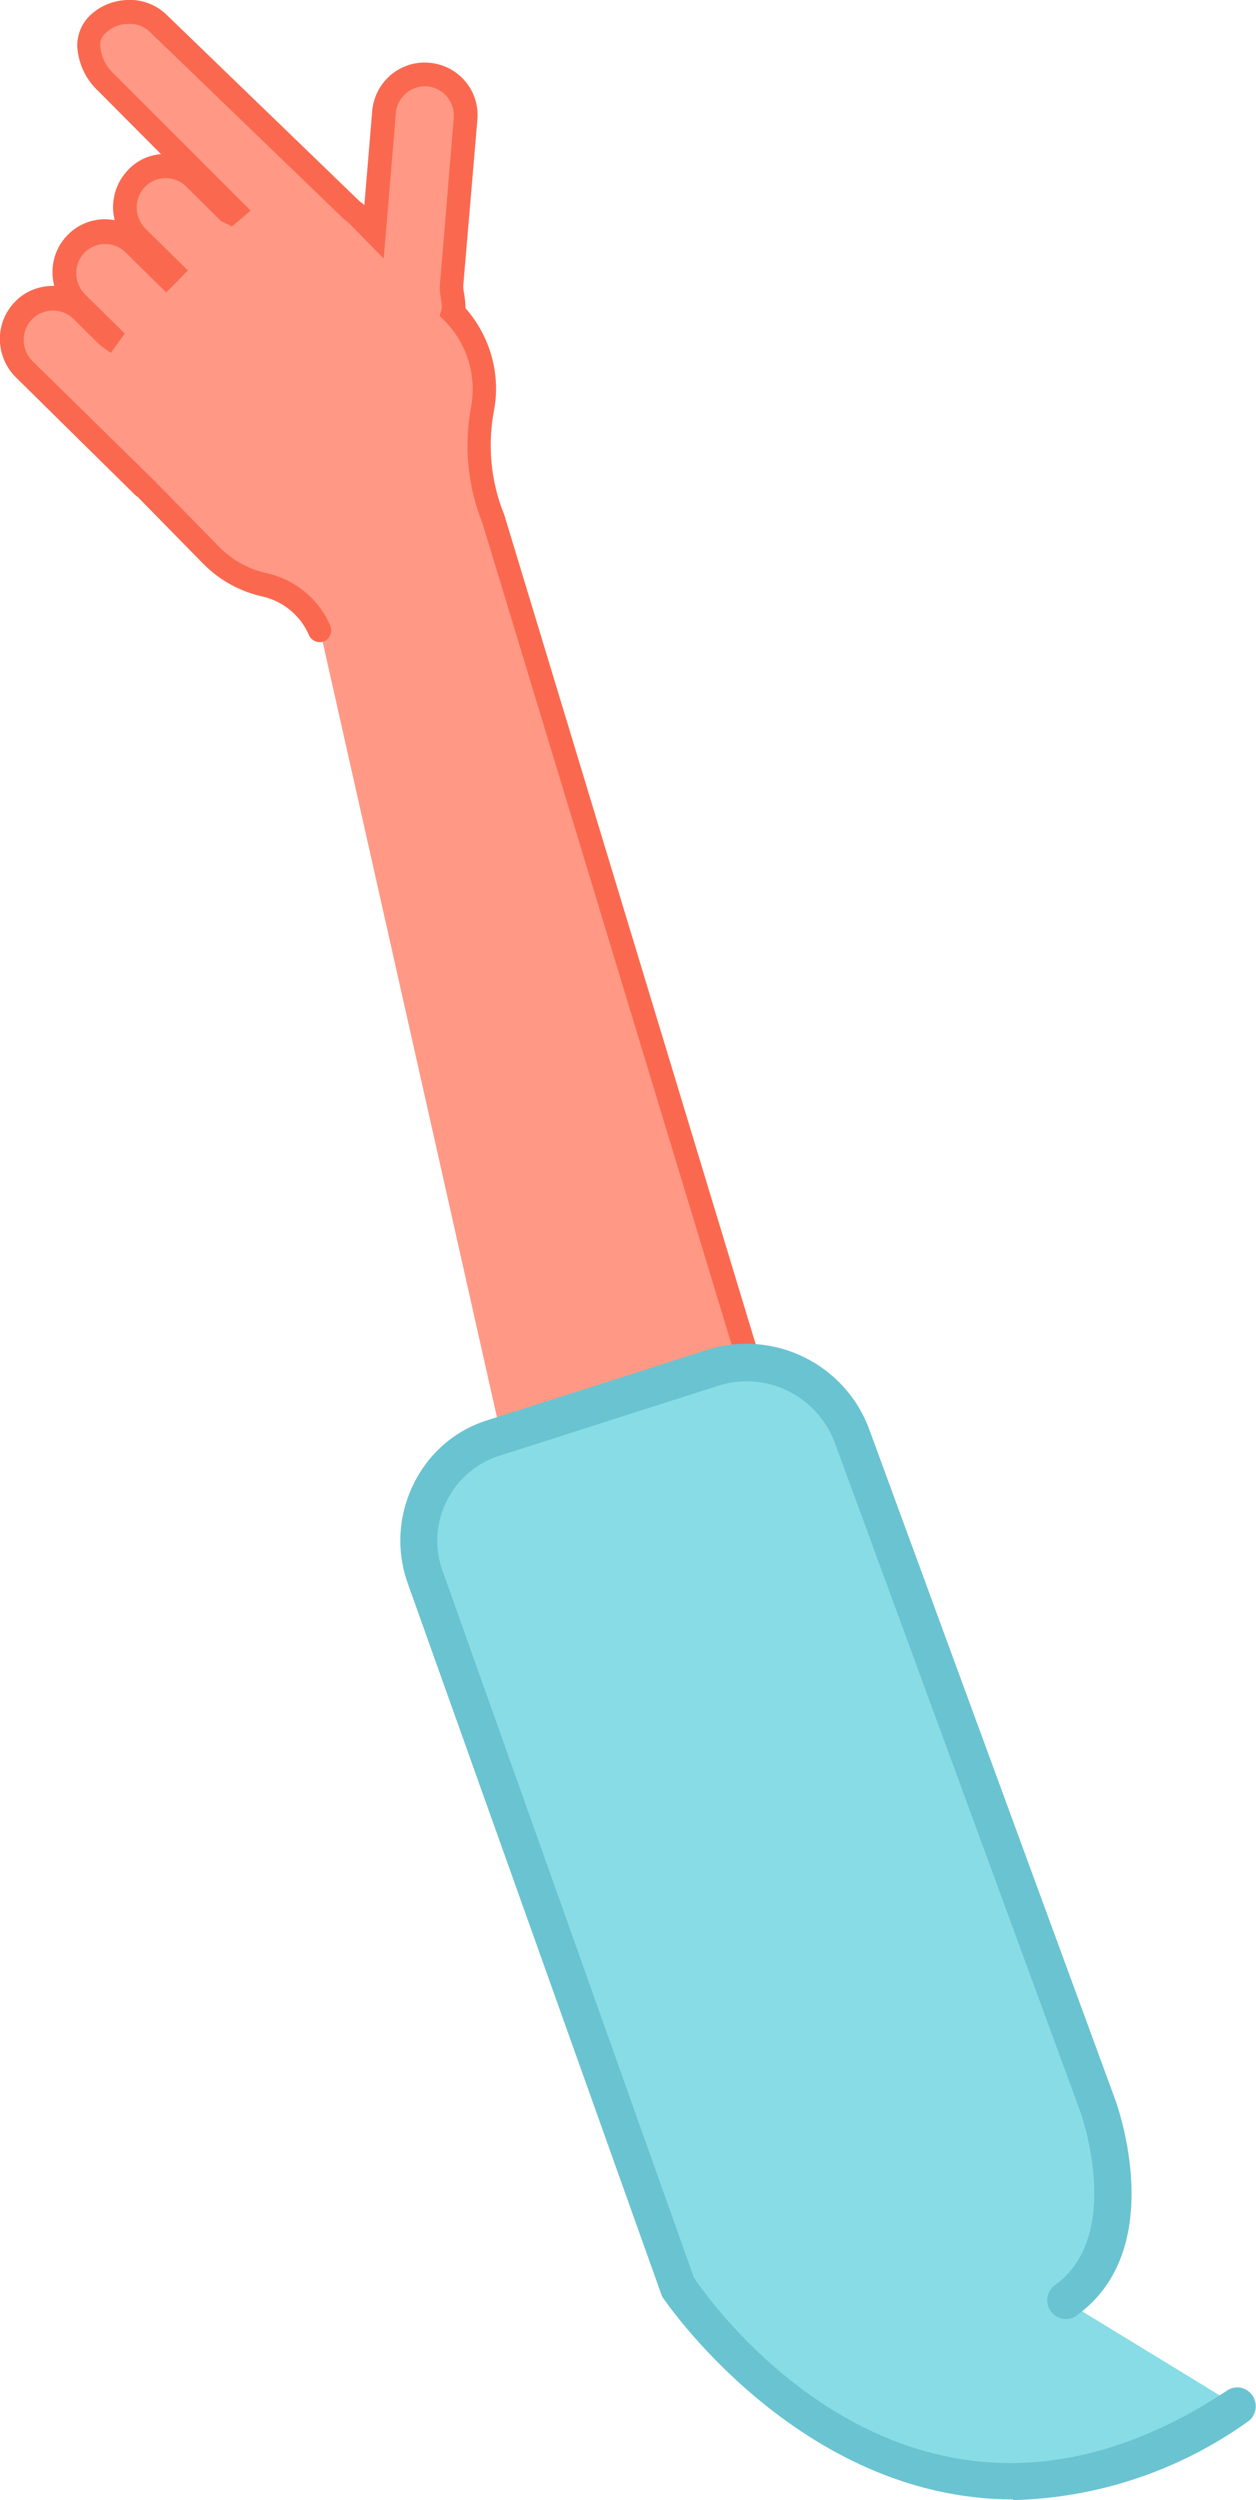
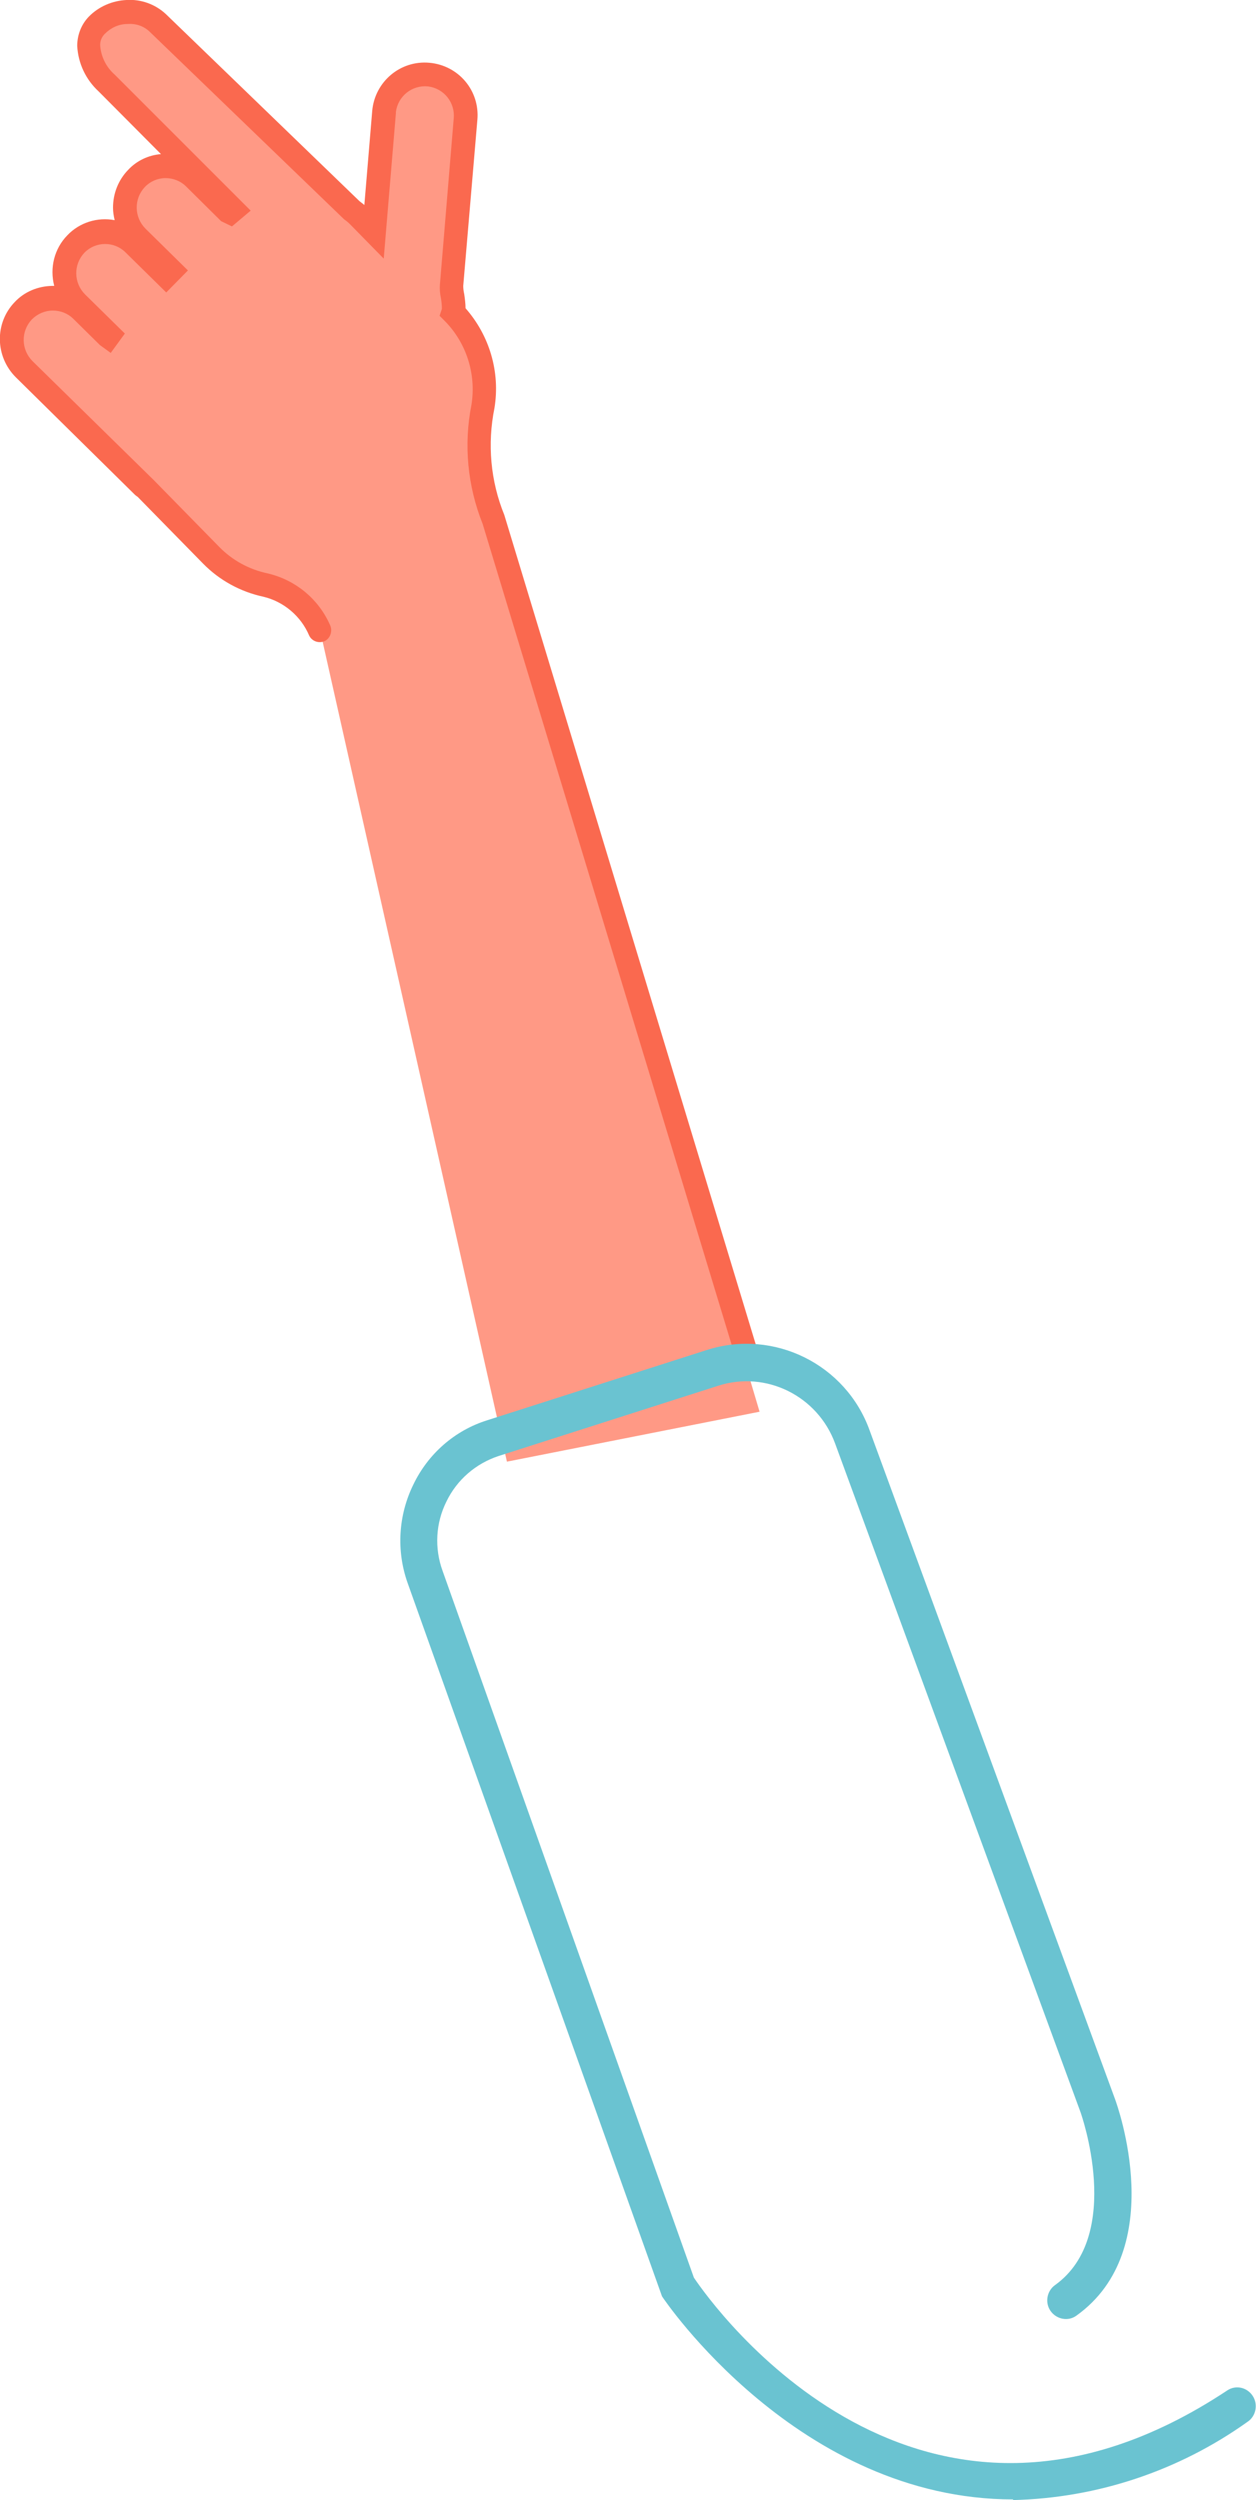
<svg xmlns="http://www.w3.org/2000/svg" id="Layer_2" viewBox="0 0 38.23 76.08">
  <defs>
    <style>.cls-1{fill:#88dce5;}.cls-2{fill:#6ac3d1;}.cls-3{fill:#fa694f;}.cls-4{fill:#ff9985;}</style>
  </defs>
  <g id="Group_5378">
    <path id="Path_14020" class="cls-4" d="m.79,9.55c.47-.49,1.26-.51,1.75-.03,0,0,0,0,0,0l.81.8c-.29-.36-.61-.7-.95-1.02-.49-.49-.5-1.28-.02-1.78.47-.49,1.26-.51,1.75-.03,0,0,0,0,0,0l.99.97.15-.15-1.03-1.01c-.49-.49-.5-1.28-.02-1.78.47-.49,1.26-.51,1.75-.03,0,0,0,0,0,0l1.07,1.06s.07-.06.11-.09l-3.85-3.85c-.49-.48-.78-1.26-.3-1.75.5-.51,1.31-.54,1.85-.07l5.89,5.7c.08.06.15.12.22.18l.47.48.31-3.64c.06-.69.66-1.19,1.35-1.13s1.19.66,1.13,1.35h0l-.42,5.05c.04.27.05.55.04.83.74.76,1.07,1.82.91,2.86-.23,1.16-.11,2.36.33,3.46l8.04,27.03-7.69,1.52-5.67-25.22c-.3-.69-.91-1.2-1.64-1.38-.63-.13-1.21-.45-1.66-.91l-1.99-2.03s-.06-.05-.09-.07l-3.59-3.54c-.49-.49-.5-1.28-.02-1.78" />
    <path id="Path_14021" class="cls-3" d="m22.7,41.48c-.16,0-.3-.11-.34-.26l-7.67-25.28c-.46-1.15-.58-2.41-.34-3.62.15-.93-.15-1.88-.81-2.55l-.16-.16.07-.21c0-.11-.01-.22-.03-.33-.03-.14-.04-.27-.03-.41l.42-5.05c.05-.49-.3-.92-.78-.98-.49-.05-.92.3-.98.78,0,.01,0,.03,0,.04l-.37,4.42-1.02-1.04s-.07-.07-.11-.1l-.08-.06L4.55.96c-.18-.17-.42-.25-.67-.23-.26,0-.5.11-.69.3-.1.1-.15.23-.14.37.03.34.19.65.44.87l4.14,4.14-.57.48-.33-.16-1.07-1.06c-.16-.16-.39-.25-.62-.25-.24,0-.47.1-.63.27-.34.36-.33.92.02,1.27l1.29,1.27-.66.67-1.24-1.22c-.34-.34-.9-.34-1.24,0,0,0,0,0-.01.01-.34.36-.33.92.02,1.27l1.21,1.19-.43.59-.33-.24-.81-.8c-.16-.16-.39-.25-.62-.25-.24,0-.47.1-.64.27-.34.36-.33.92.02,1.27l3.69,3.62,1.99,2.03c.4.41.91.69,1.48.81.85.2,1.55.78,1.9,1.58.08.18,0,.4-.17.48-.18.08-.39,0-.47-.17,0,0,0,0,0,0-.25-.59-.77-1.03-1.39-1.18-.7-.15-1.34-.5-1.84-1.01l-1.99-2.03s-.06-.04-.09-.07L.48,11.48c-.63-.63-.65-1.65-.03-2.29.29-.31.7-.48,1.13-.49h.07c-.14-.55,0-1.13.4-1.54.37-.39.92-.56,1.44-.46-.03-.13-.05-.25-.05-.38,0-.43.16-.84.46-1.15.26-.28.62-.45,1-.48l-1.9-1.91c-.39-.36-.62-.85-.65-1.38,0-.33.12-.65.35-.89C3,.2,3.42.02,3.85,0c.44-.03.88.13,1.2.43l5.89,5.69c.06.05.11.08.15.12l.24-2.87c.08-.88.85-1.54,1.74-1.46s1.54.85,1.46,1.74l-.43,5.05c0,.08.01.16.03.25.02.14.04.29.04.43.73.83,1.06,1.94.88,3.04-.22,1.09-.12,2.22.3,3.25l7.68,25.33c.06.19-.05.39-.24.45-.03.01-.07.02-.11.02" />
-     <path id="Path_14022" class="cls-1" d="m37.66,73.23c-10.23,6.78-17.06-3.64-17.06-3.64l-7.68-21.58c-.61-1.7.27-3.58,1.97-4.19.03-.01.06-.02.09-.03l6.69-2.14c1.75-.56,3.63.37,4.25,2.1l7.48,20.35s1.53,4.13-.98,5.92l5.24,3.2Z" />
    <path id="Path_14023" class="cls-2" d="m30.83,76.08c2.57-.06,5.05-.89,7.14-2.38.26-.17.33-.53.16-.79-.17-.26-.51-.34-.77-.17,0,0,0,0,0,0-9.38,6.22-15.65-2.55-16.24-3.43l-7.65-21.51c-.25-.69-.21-1.45.12-2.11.32-.66.89-1.15,1.58-1.38l6.69-2.14c1.46-.47,3.03.31,3.56,1.76l7.47,20.35s1.34,3.74-.78,5.26c-.25.18-.31.54-.13.79.18.25.53.32.78.14,0,0,0,0,0,0,2.83-2.02,1.25-6.4,1.18-6.59l-7.47-20.35c-.72-2.01-2.91-3.1-4.95-2.45l-6.69,2.14c-.99.31-1.8,1.02-2.25,1.96-.46.94-.52,2.02-.17,3l7.74,21.7c.05.08,4.15,6.18,10.69,6.18" />
  </g>
</svg>